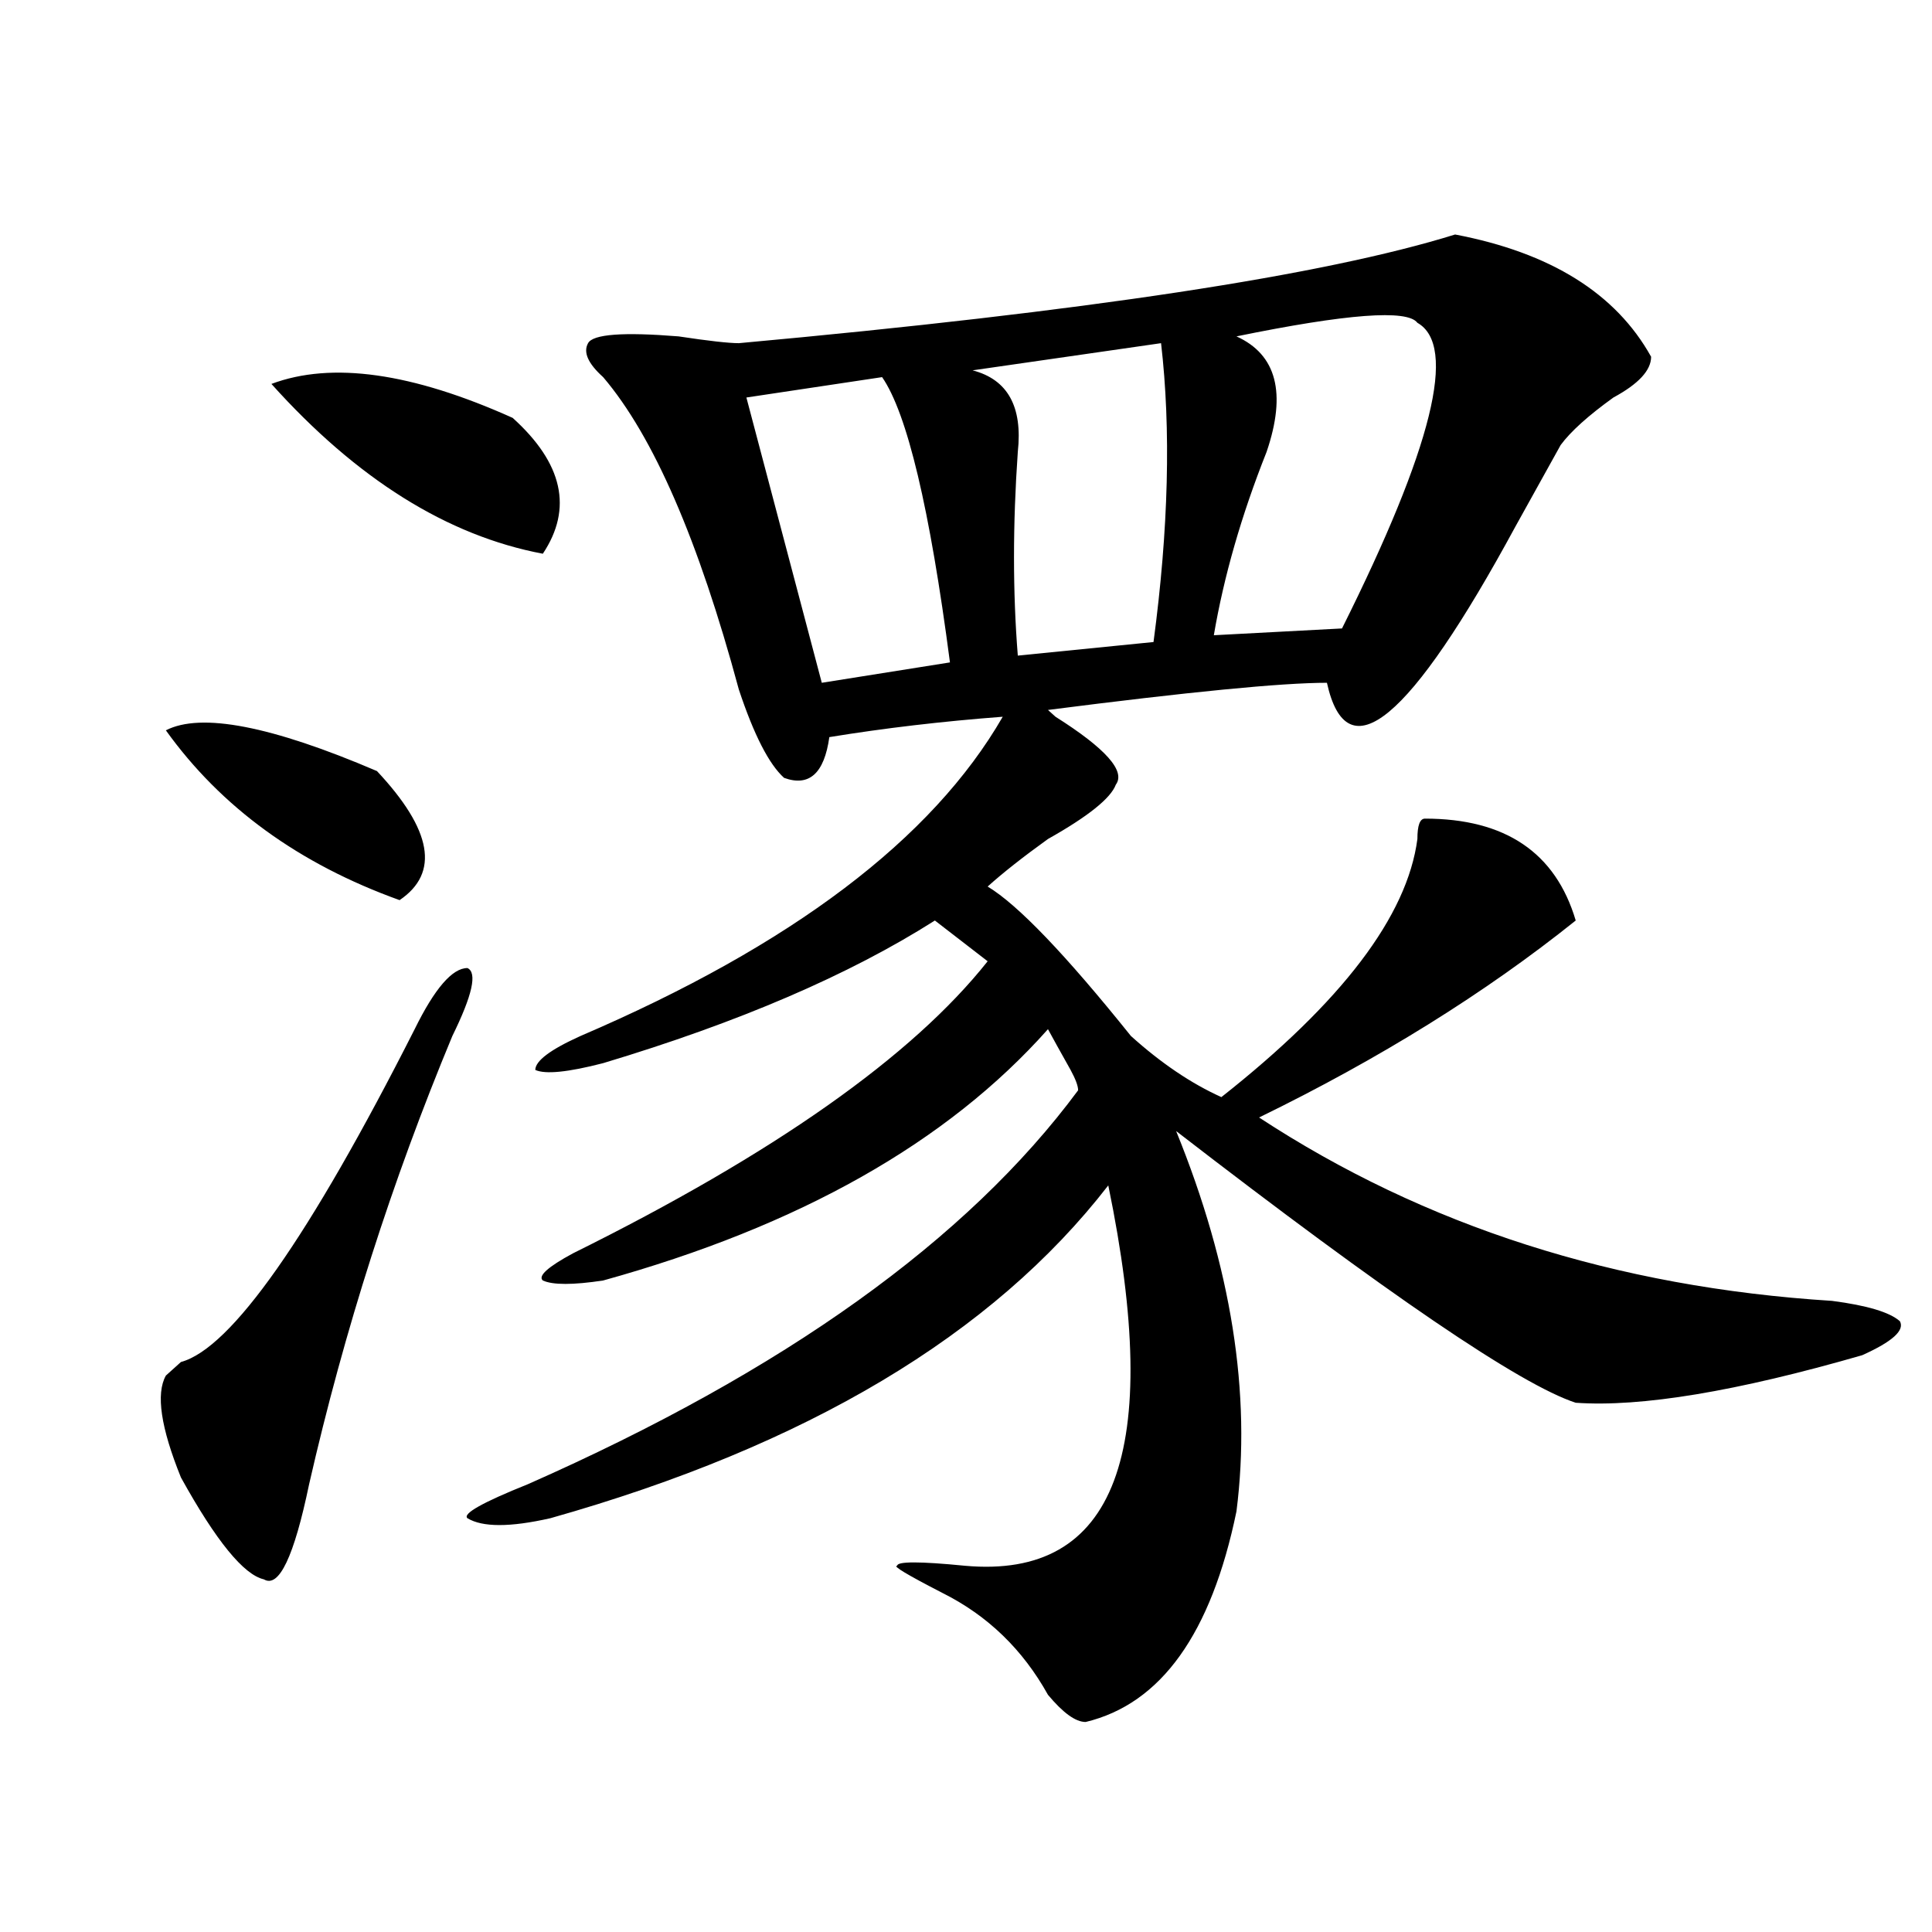
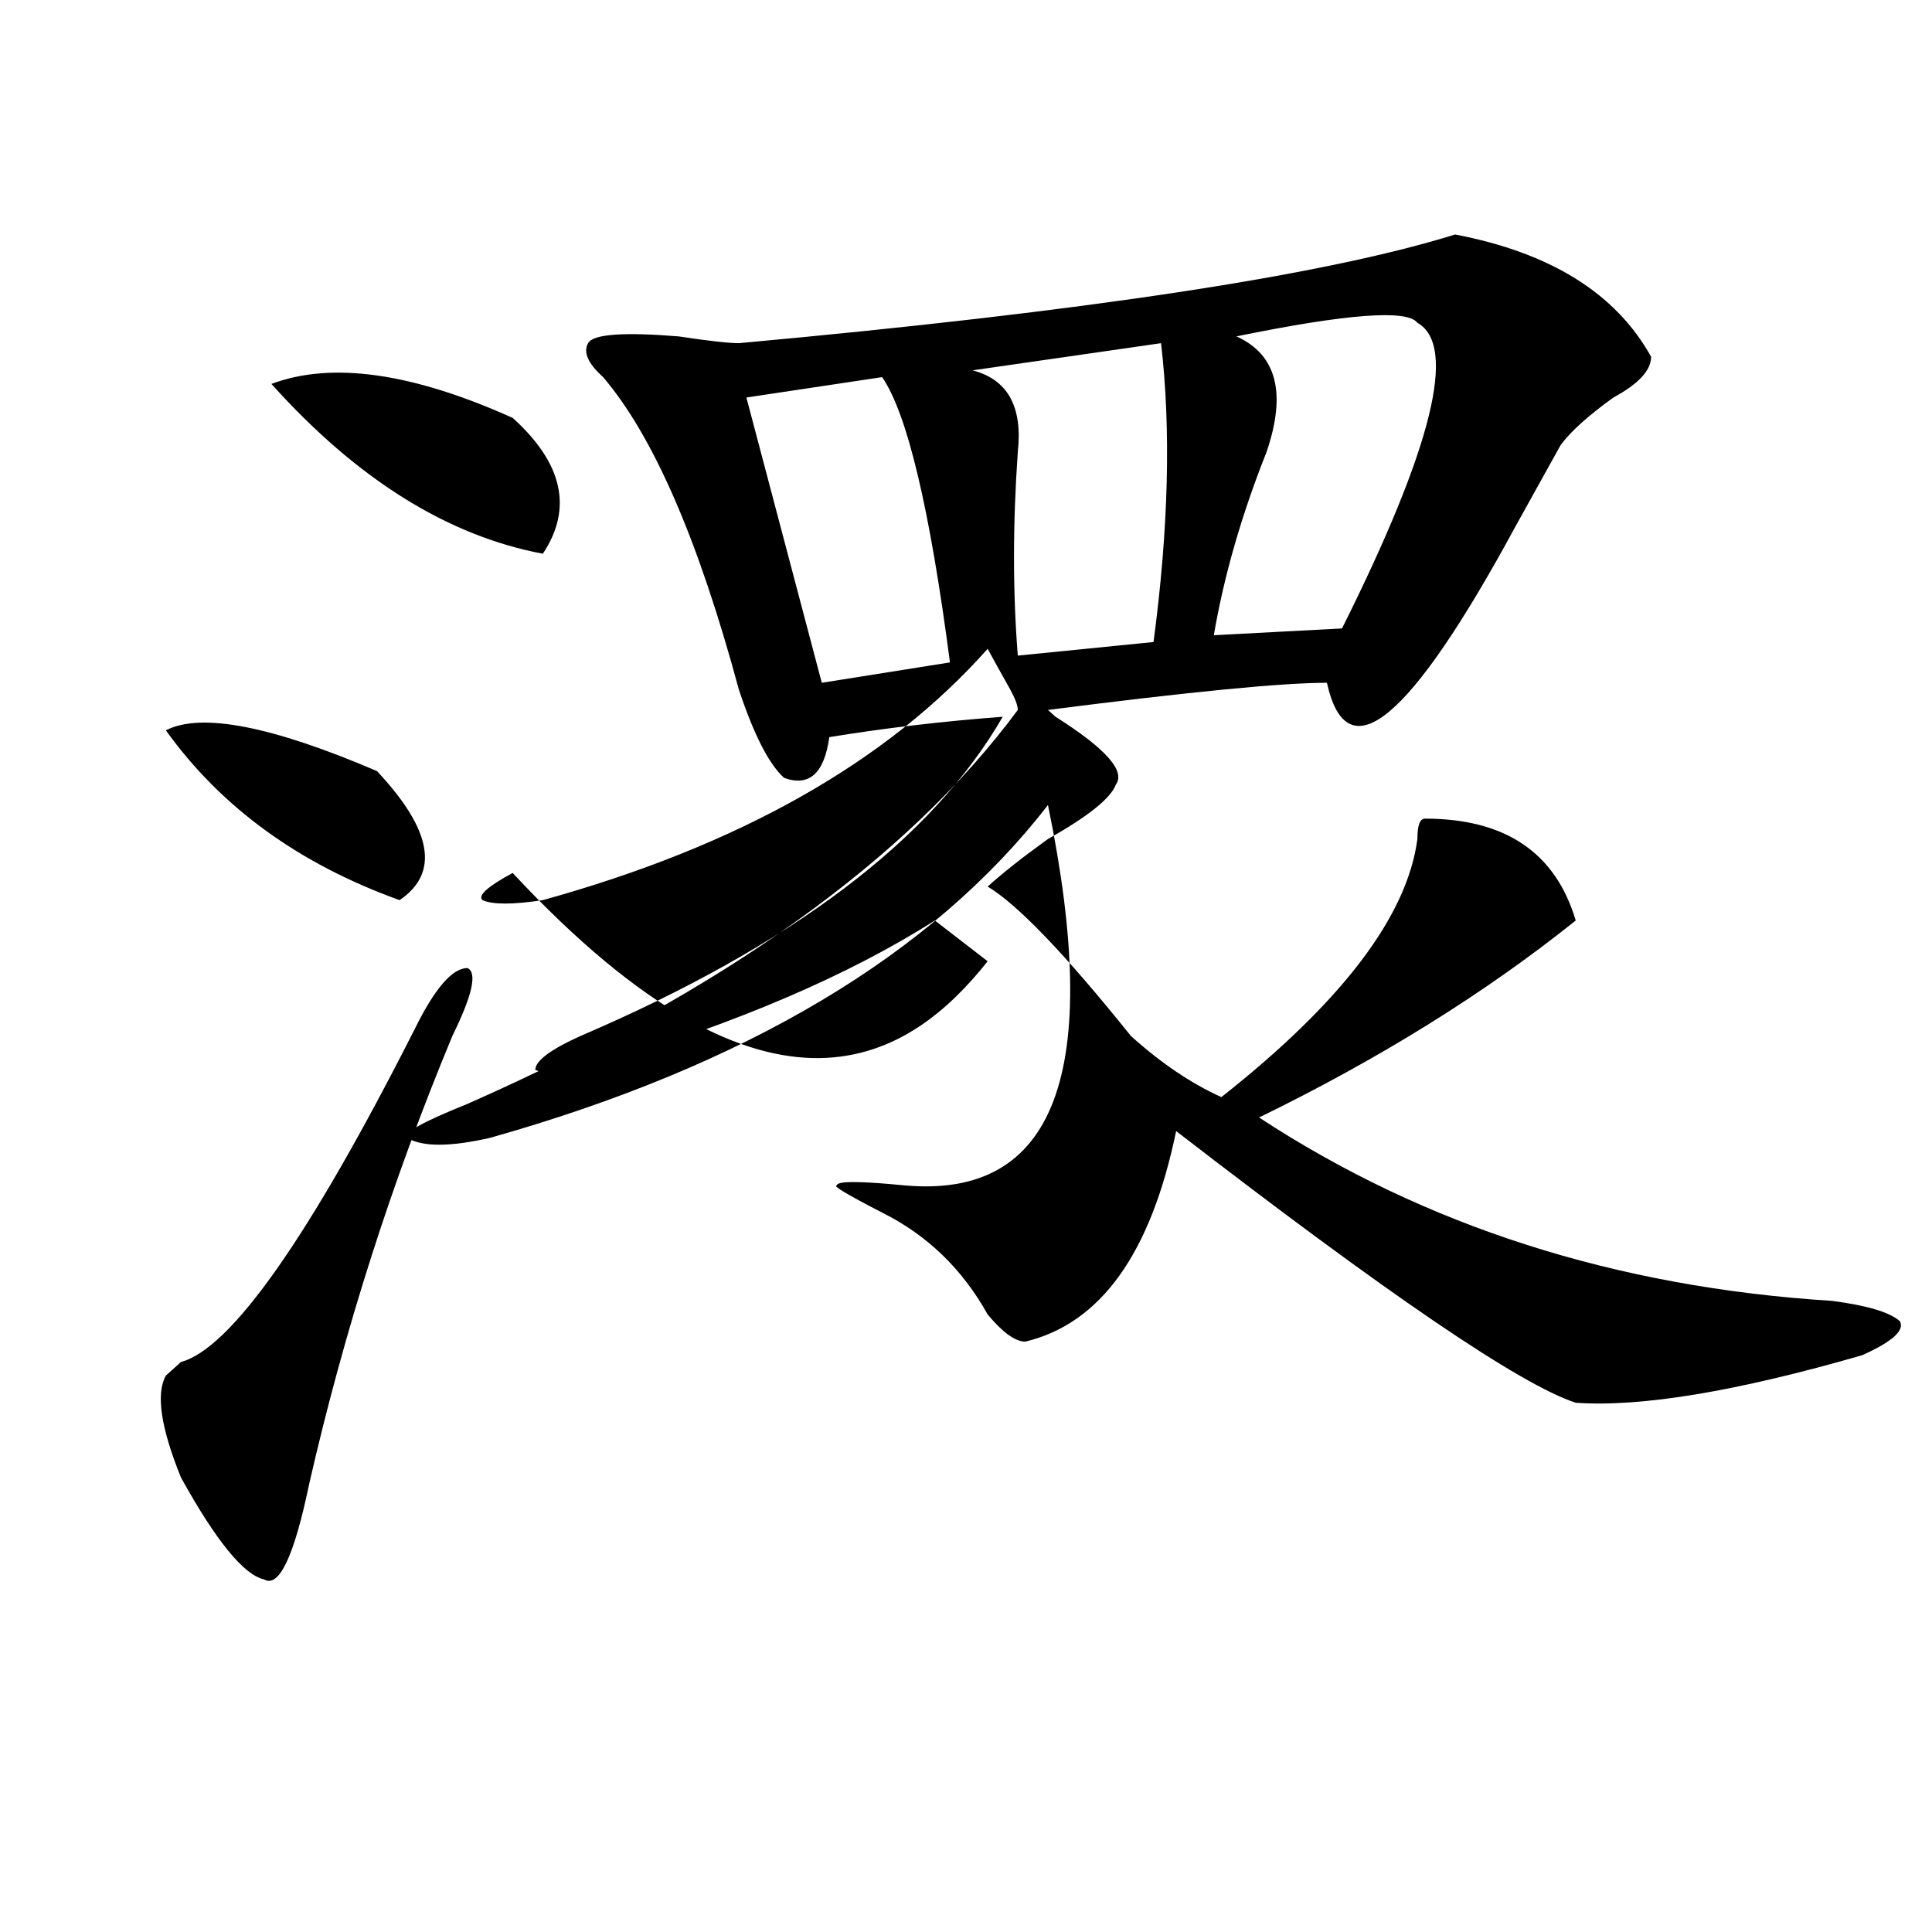
<svg xmlns="http://www.w3.org/2000/svg" version="1.1" id="图层_1" x="0px" y="0px" width="1000px" height="1000px" viewBox="0 0 1000 1000" enable-background="new 0 0 1000 1000" xml:space="preserve">
-   <path d="M214.629,532.703c10.365-21.094,19.512-31.641,27.316-31.641c5.183,2.362,2.561,14.063-7.805,35.156  c-31.219,75.036-55.974,152.38-74.145,232.031c-7.805,37.519-15.609,53.888-23.414,49.219  c-10.427-2.362-24.756-19.886-42.926-52.734C83.23,738.972,80.608,721.394,85.852,712c2.561-2.308,5.183-4.669,7.805-7.031  C119.632,697.938,159.997,640.534,214.629,532.703z M85.852,378.016c18.17-9.339,54.633-2.308,109.266,21.094  c28.597,30.487,32.499,52.734,11.707,66.797C154.753,447.175,114.449,417.896,85.852,378.016z M140.485,198.719  c31.219-11.7,72.803-5.823,124.875,17.578c25.975,23.456,31.219,46.911,15.609,70.313  C231.519,277.271,184.691,247.938,140.485,198.719z M542.426,367.469l3.902,3.516c25.975,16.425,36.402,28.125,31.219,35.156  c-2.622,7.031-14.329,16.425-35.121,28.125c-13.049,9.394-23.414,17.578-31.219,24.609c15.609,9.394,40.304,35.156,74.145,77.344  c15.609,14.063,31.219,24.609,46.828,31.641c62.438-49.219,96.217-93.714,101.461-133.594c0-7.031,1.281-10.547,3.902-10.547  c41.584,0,67.62,17.578,78.047,52.734c-46.828,37.519-101.461,71.521-163.898,101.953c85.852,56.25,184.691,87.891,296.578,94.922  c18.17,2.362,29.877,5.878,35.121,10.547c2.561,4.724-3.902,10.547-19.512,17.578c-65.059,18.786-114.51,26.972-148.289,24.609  c-28.658-9.339-97.559-56.25-206.824-140.625c28.597,70.313,39.023,135.956,31.219,196.875  c-13.049,63.281-39.023,99.591-78.047,108.984c-5.244,0-11.707-4.725-19.512-14.063c-13.049-23.456-31.219-41.034-54.633-52.734  c-18.231-9.394-26.036-14.063-23.414-14.063c0-2.308,11.707-2.308,35.121,0c78.047,7.031,102.741-58.558,74.145-196.875  c-59.877,77.344-156.094,134.802-288.773,172.266c-20.853,4.724-35.121,4.724-42.926,0c-2.622-2.308,7.805-8.185,31.219-17.578  c132.68-58.558,227.616-126.563,284.871-203.906c0-2.308-1.342-5.823-3.902-10.547c-5.244-9.339-9.146-16.37-11.707-21.094  c-52.072,58.612-128.777,101.953-230.238,130.078c-15.609,2.362-26.036,2.362-31.219,0c-2.622-2.308,2.561-7.031,15.609-14.063  C400.6,597.192,472.184,546.766,511.208,497.547l-27.316-21.094c-44.267,28.125-101.461,52.734-171.703,73.828  c-18.231,4.724-29.938,5.878-35.121,3.516c0-4.669,7.805-10.547,23.414-17.578c109.266-46.856,182.069-101.953,218.531-165.234  c-31.219,2.362-61.157,5.878-89.754,10.547c-2.622,18.786-10.427,25.817-23.414,21.094c-7.805-7.031-15.609-22.247-23.414-45.703  c-20.853-77.344-44.267-131.231-70.242-161.719c-7.805-7.031-10.427-12.854-7.805-17.578c2.561-4.669,18.17-5.823,46.828-3.516  c15.609,2.362,25.975,3.516,31.219,3.516c179.508-16.37,303.041-35.156,370.723-56.25c49.389,9.394,83.23,30.487,101.461,63.281  c0,7.031-6.524,14.063-19.512,21.094c-13.049,9.394-22.134,17.578-27.316,24.609c-5.244,9.394-13.049,23.456-23.414,42.188  c-54.633,100.8-87.193,127.771-97.559,80.859C663.399,353.406,615.229,358.13,542.426,367.469z M456.575,195.203l-70.242,10.547  l39.023,147.656l66.34-10.547C481.269,263.208,469.562,213.989,456.575,195.203z M600.961,177.625l-97.559,14.063  c18.17,4.724,25.975,18.786,23.414,42.188c-2.622,37.519-2.622,72.675,0,105.469l70.242-7.031  C604.864,273.755,606.144,222.175,600.961,177.625z M733.641,167.078c-5.244-7.031-36.463-4.669-93.656,7.031  c20.792,9.394,25.975,29.333,15.609,59.766c-13.049,32.849-22.134,64.489-27.316,94.922l66.34-3.516  C741.446,231.567,754.433,178.833,733.641,167.078z" />
+   <path d="M214.629,532.703c10.365-21.094,19.512-31.641,27.316-31.641c5.183,2.362,2.561,14.063-7.805,35.156  c-31.219,75.036-55.974,152.38-74.145,232.031c-7.805,37.519-15.609,53.888-23.414,49.219  c-10.427-2.362-24.756-19.886-42.926-52.734C83.23,738.972,80.608,721.394,85.852,712c2.561-2.308,5.183-4.669,7.805-7.031  C119.632,697.938,159.997,640.534,214.629,532.703z M85.852,378.016c18.17-9.339,54.633-2.308,109.266,21.094  c28.597,30.487,32.499,52.734,11.707,66.797C154.753,447.175,114.449,417.896,85.852,378.016z M140.485,198.719  c31.219-11.7,72.803-5.823,124.875,17.578c25.975,23.456,31.219,46.911,15.609,70.313  C231.519,277.271,184.691,247.938,140.485,198.719z M542.426,367.469l3.902,3.516c25.975,16.425,36.402,28.125,31.219,35.156  c-2.622,7.031-14.329,16.425-35.121,28.125c-13.049,9.394-23.414,17.578-31.219,24.609c15.609,9.394,40.304,35.156,74.145,77.344  c15.609,14.063,31.219,24.609,46.828,31.641c62.438-49.219,96.217-93.714,101.461-133.594c0-7.031,1.281-10.547,3.902-10.547  c41.584,0,67.62,17.578,78.047,52.734c-46.828,37.519-101.461,71.521-163.898,101.953c85.852,56.25,184.691,87.891,296.578,94.922  c18.17,2.362,29.877,5.878,35.121,10.547c2.561,4.724-3.902,10.547-19.512,17.578c-65.059,18.786-114.51,26.972-148.289,24.609  c-28.658-9.339-97.559-56.25-206.824-140.625c-13.049,63.281-39.023,99.591-78.047,108.984c-5.244,0-11.707-4.725-19.512-14.063c-13.049-23.456-31.219-41.034-54.633-52.734  c-18.231-9.394-26.036-14.063-23.414-14.063c0-2.308,11.707-2.308,35.121,0c78.047,7.031,102.741-58.558,74.145-196.875  c-59.877,77.344-156.094,134.802-288.773,172.266c-20.853,4.724-35.121,4.724-42.926,0c-2.622-2.308,7.805-8.185,31.219-17.578  c132.68-58.558,227.616-126.563,284.871-203.906c0-2.308-1.342-5.823-3.902-10.547c-5.244-9.339-9.146-16.37-11.707-21.094  c-52.072,58.612-128.777,101.953-230.238,130.078c-15.609,2.362-26.036,2.362-31.219,0c-2.622-2.308,2.561-7.031,15.609-14.063  C400.6,597.192,472.184,546.766,511.208,497.547l-27.316-21.094c-44.267,28.125-101.461,52.734-171.703,73.828  c-18.231,4.724-29.938,5.878-35.121,3.516c0-4.669,7.805-10.547,23.414-17.578c109.266-46.856,182.069-101.953,218.531-165.234  c-31.219,2.362-61.157,5.878-89.754,10.547c-2.622,18.786-10.427,25.817-23.414,21.094c-7.805-7.031-15.609-22.247-23.414-45.703  c-20.853-77.344-44.267-131.231-70.242-161.719c-7.805-7.031-10.427-12.854-7.805-17.578c2.561-4.669,18.17-5.823,46.828-3.516  c15.609,2.362,25.975,3.516,31.219,3.516c179.508-16.37,303.041-35.156,370.723-56.25c49.389,9.394,83.23,30.487,101.461,63.281  c0,7.031-6.524,14.063-19.512,21.094c-13.049,9.394-22.134,17.578-27.316,24.609c-5.244,9.394-13.049,23.456-23.414,42.188  c-54.633,100.8-87.193,127.771-97.559,80.859C663.399,353.406,615.229,358.13,542.426,367.469z M456.575,195.203l-70.242,10.547  l39.023,147.656l66.34-10.547C481.269,263.208,469.562,213.989,456.575,195.203z M600.961,177.625l-97.559,14.063  c18.17,4.724,25.975,18.786,23.414,42.188c-2.622,37.519-2.622,72.675,0,105.469l70.242-7.031  C604.864,273.755,606.144,222.175,600.961,177.625z M733.641,167.078c-5.244-7.031-36.463-4.669-93.656,7.031  c20.792,9.394,25.975,29.333,15.609,59.766c-13.049,32.849-22.134,64.489-27.316,94.922l66.34-3.516  C741.446,231.567,754.433,178.833,733.641,167.078z" />
</svg>